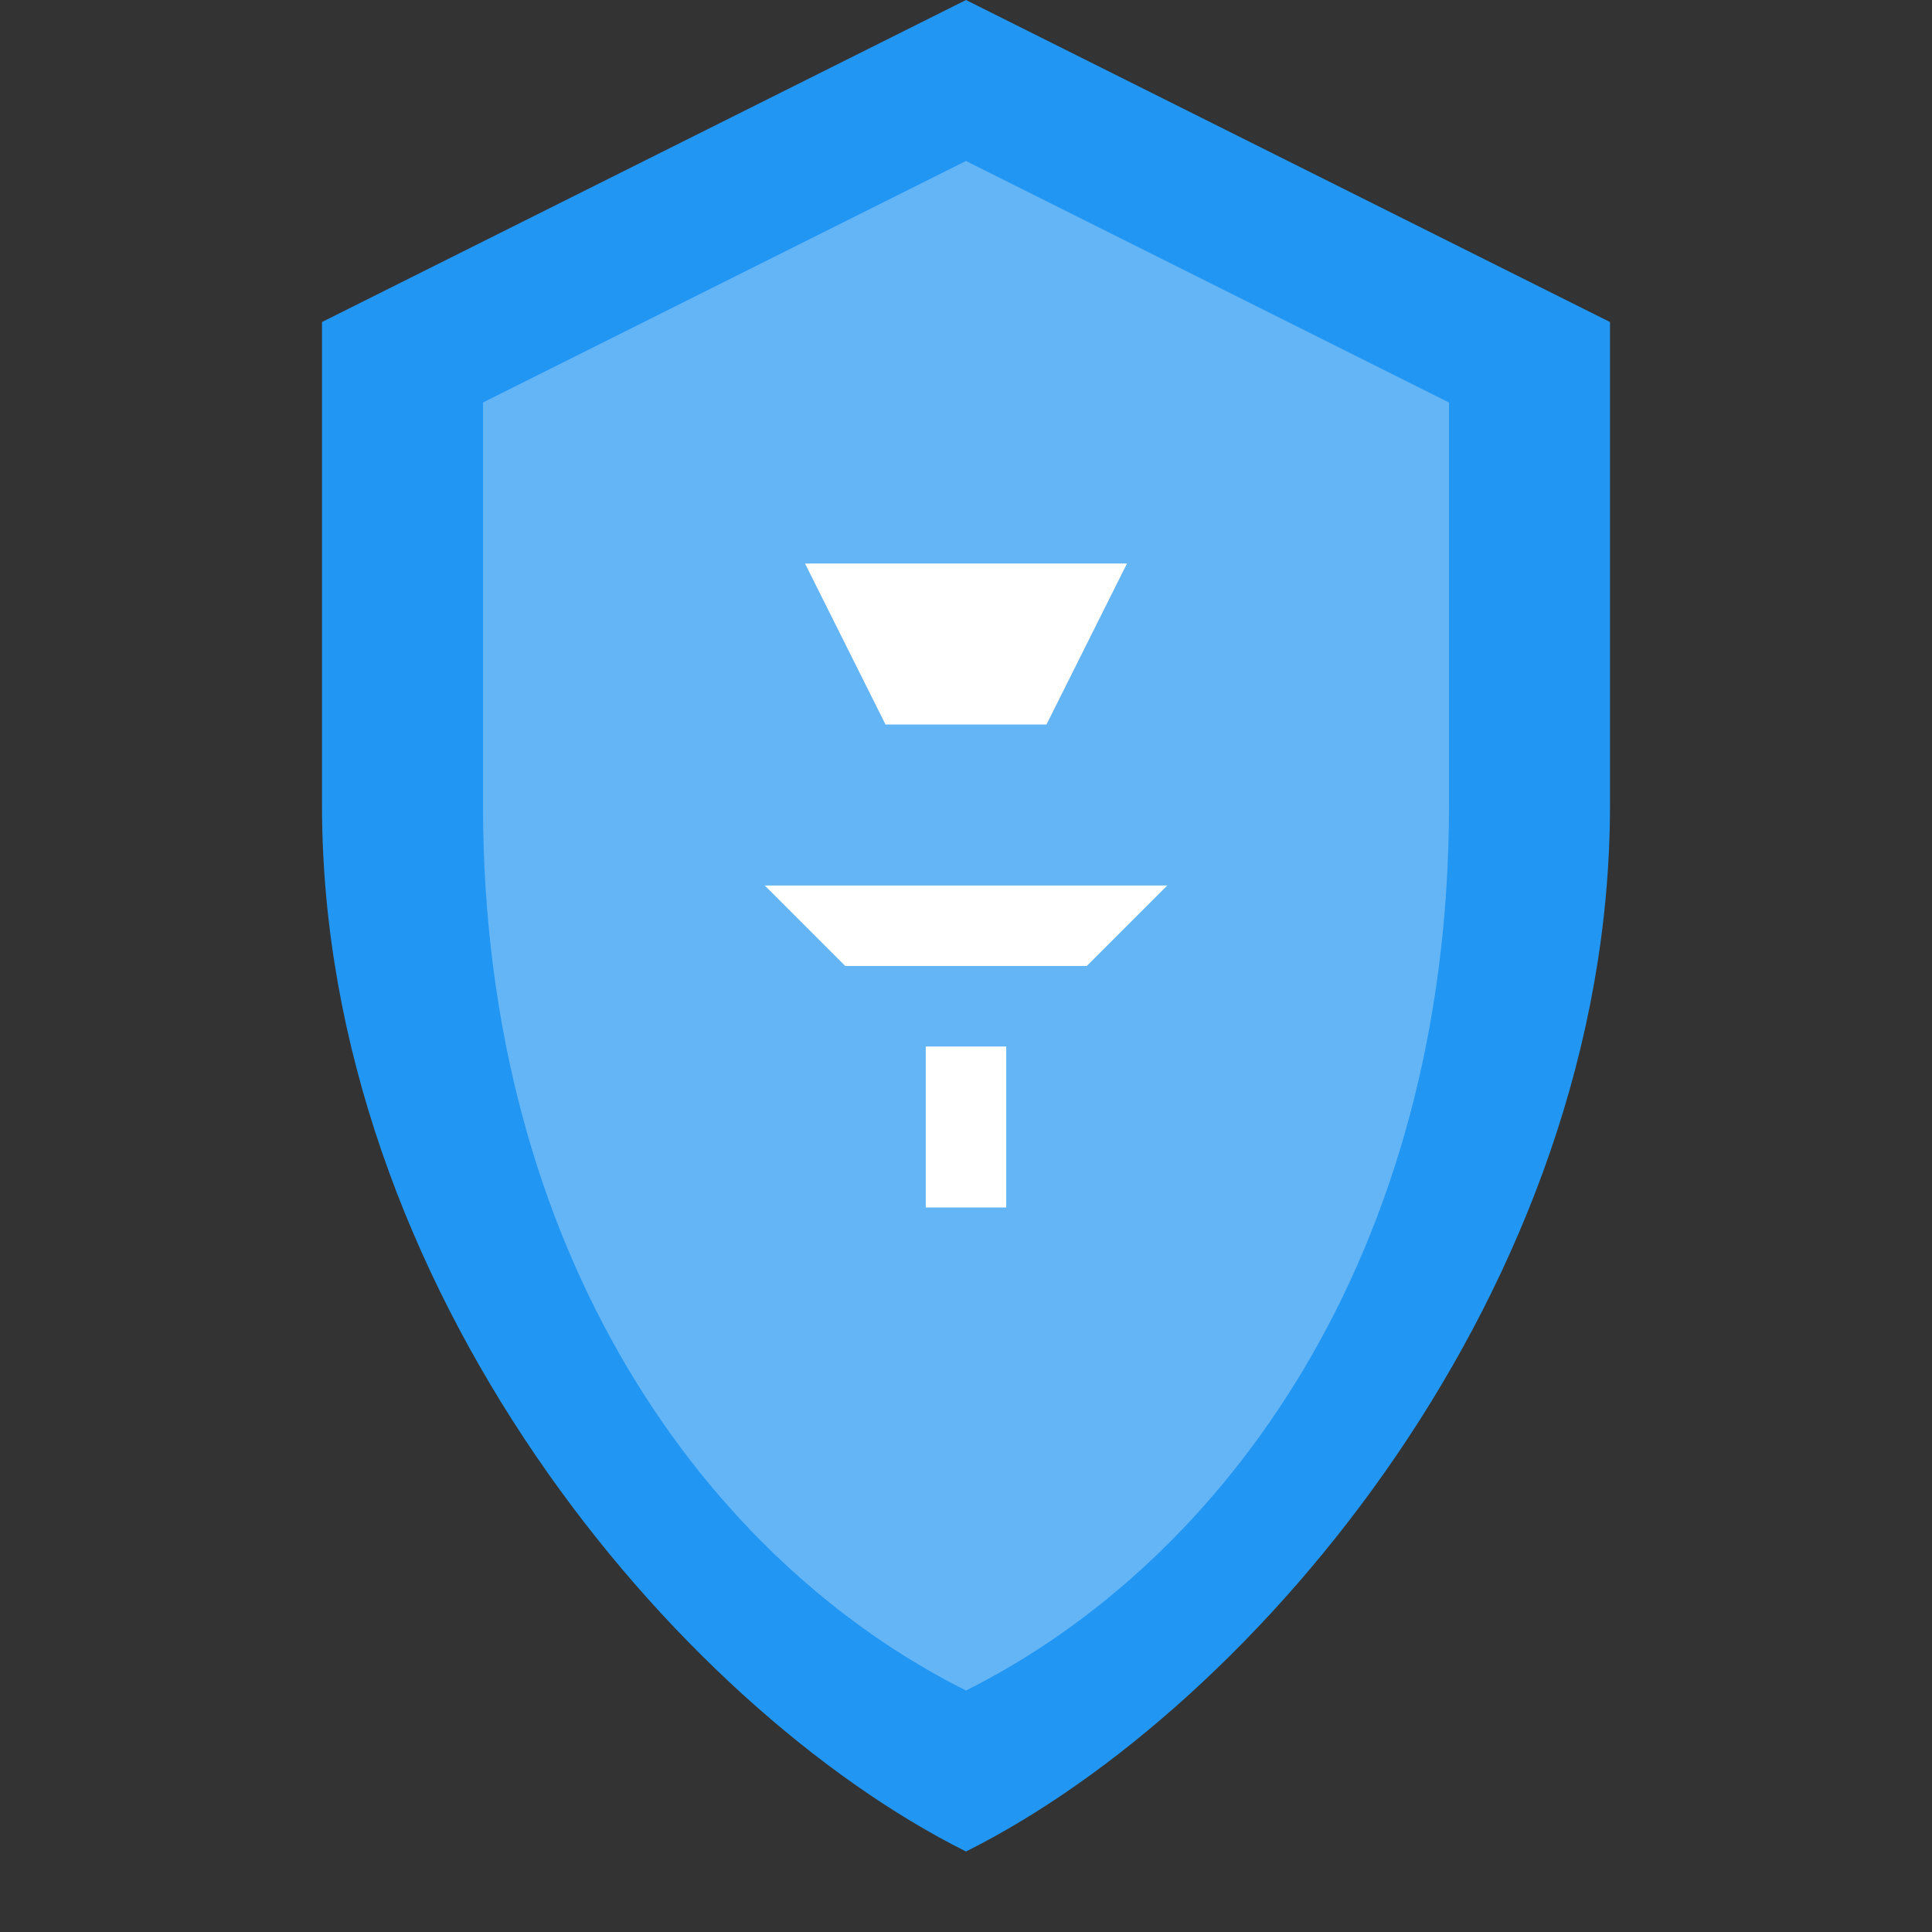
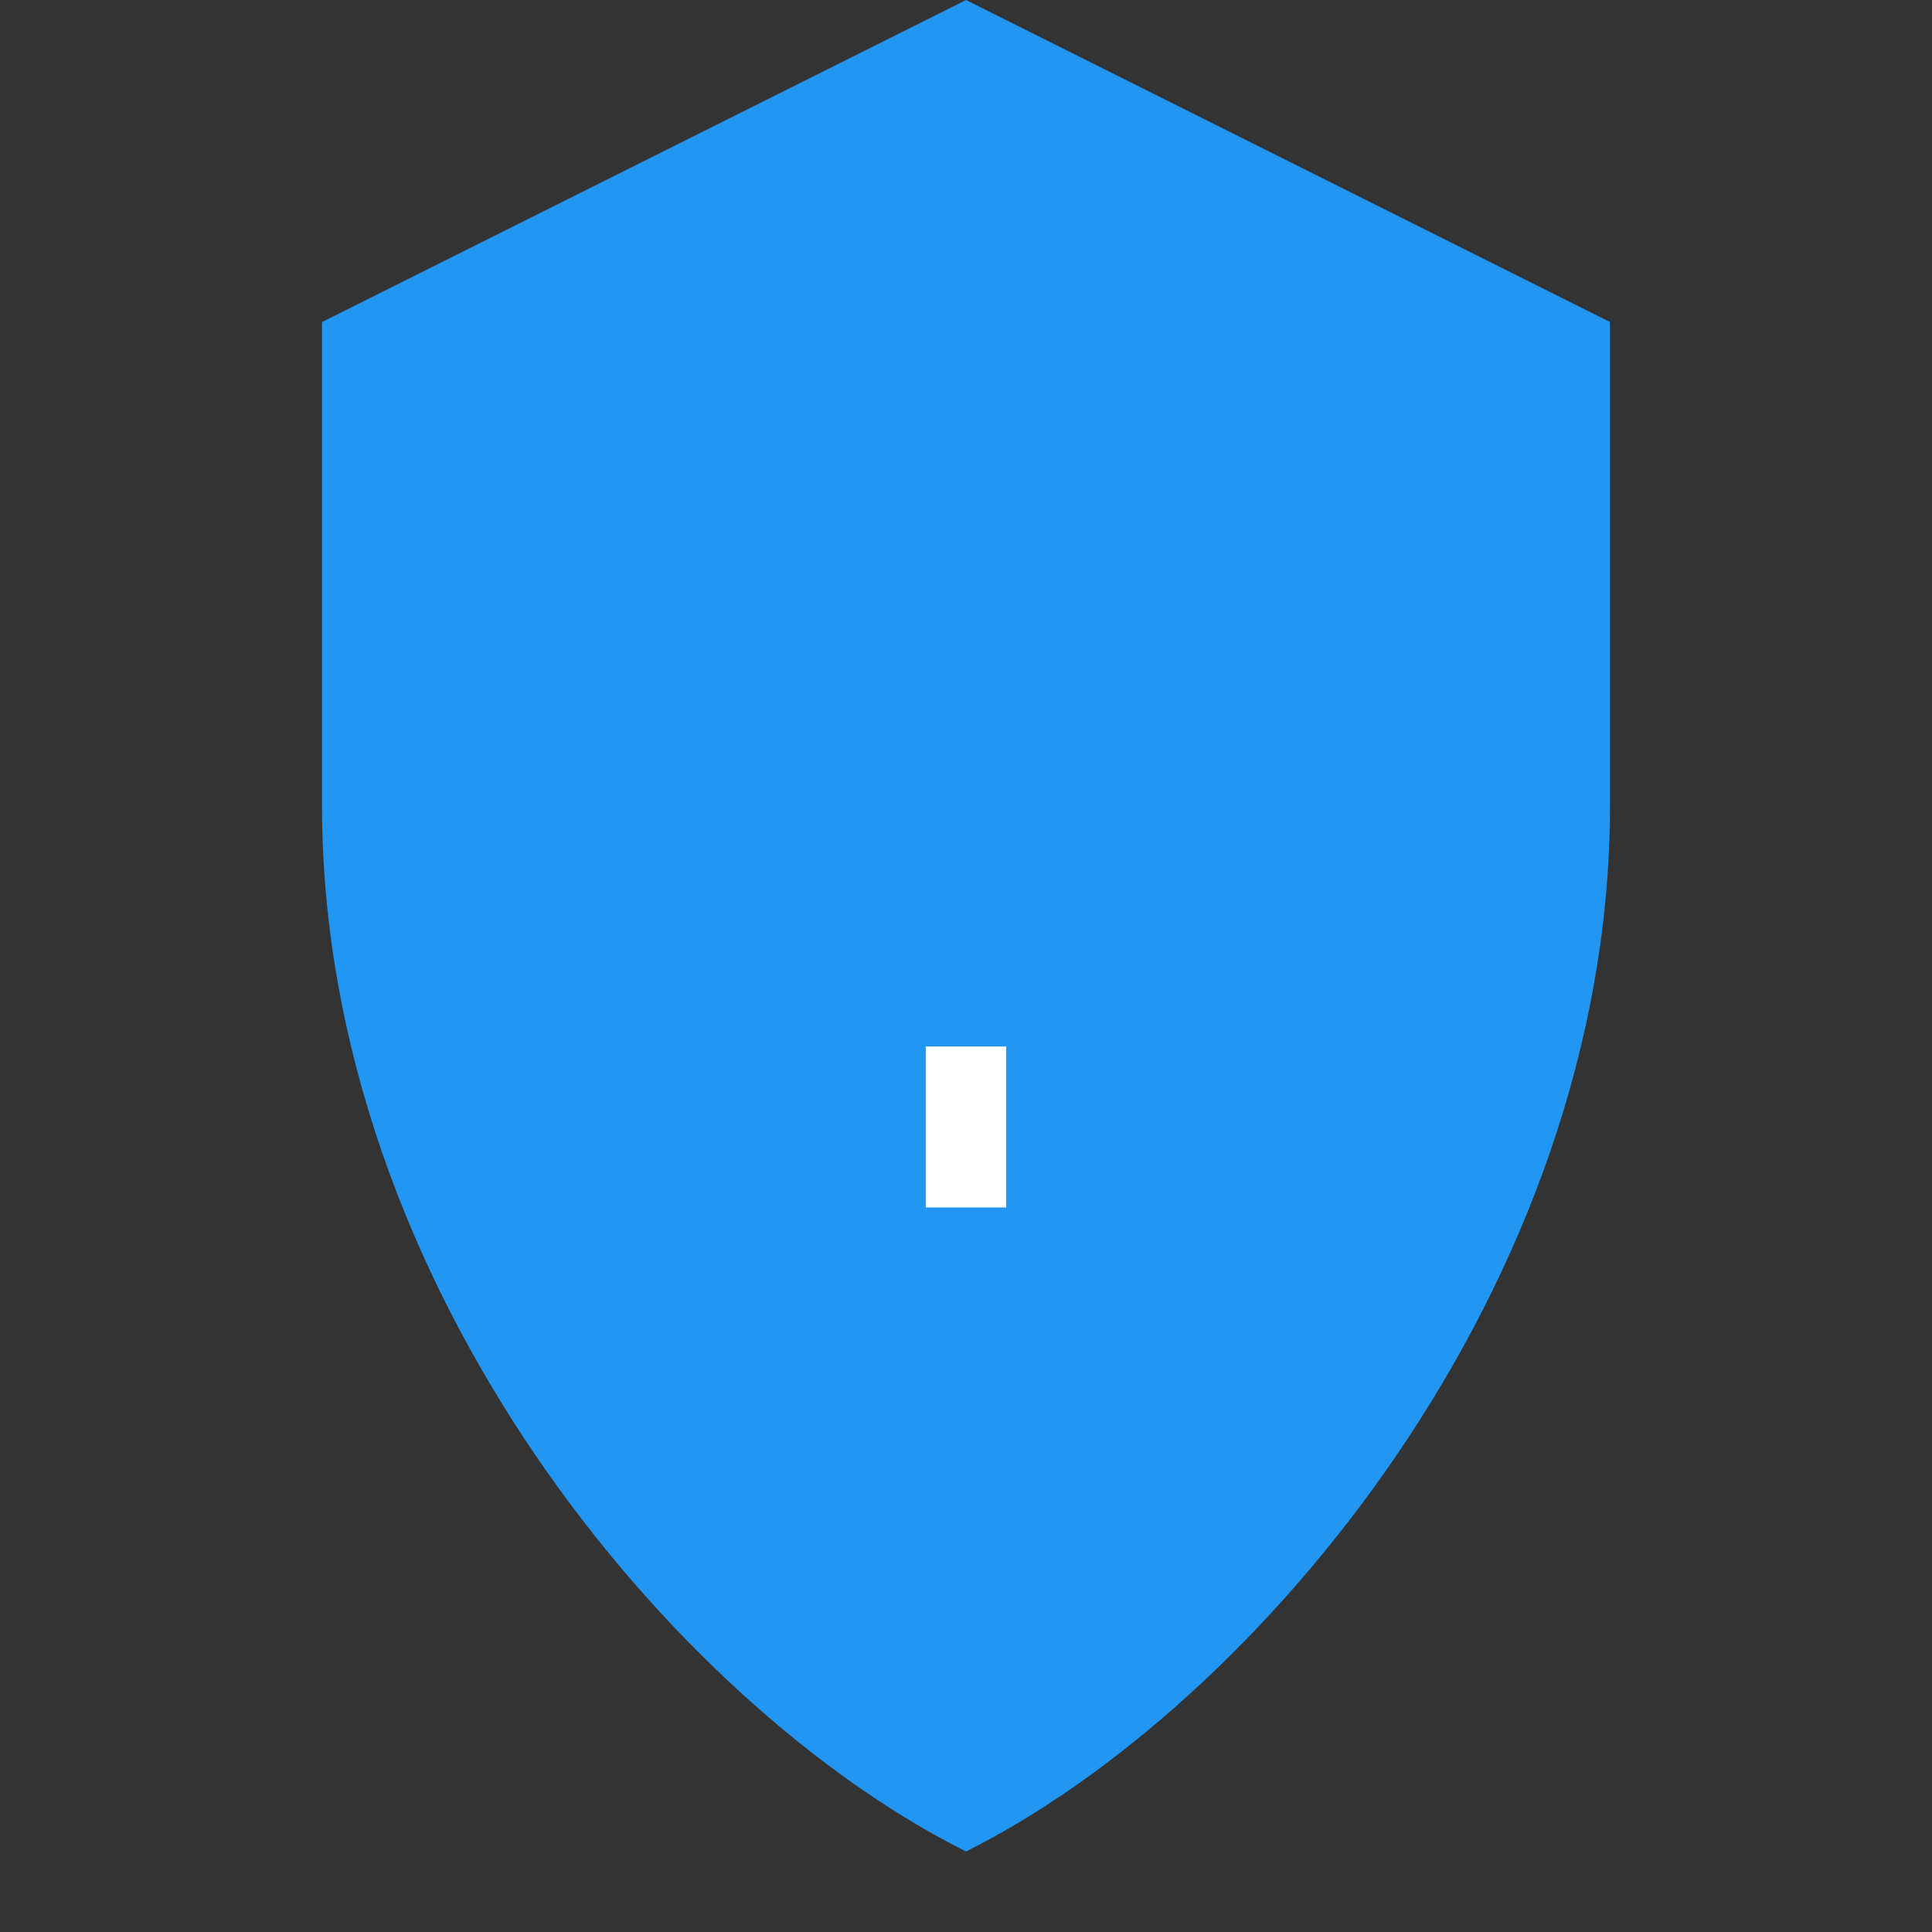
<svg xmlns="http://www.w3.org/2000/svg" width="48" height="48" viewBox="0 0 48 48" fill="none">
  <rect x="0" y="0" width="48" height="48" fill="#333333" stroke="none" />
  <path d="M24 0L8 8V20C8 32 16.8 42.4 24 46C31.2 42.4 40 32 40 20V8L24 0Z" fill="#2196F3" />
-   <path d="M24 42C17.6 38.8 12 31.2 12 20V10L24 4L36 10V20C36 31.2 30.4 38.8 24 42Z" fill="#64B5F6" />
-   <path d="M22 18L20 14H28L26 18H22Z" fill="white" />
-   <path d="M21 24L19 22H29L27 24H21Z" fill="white" />
  <path d="M23 26V30H25V26H23Z" fill="white" />
</svg>